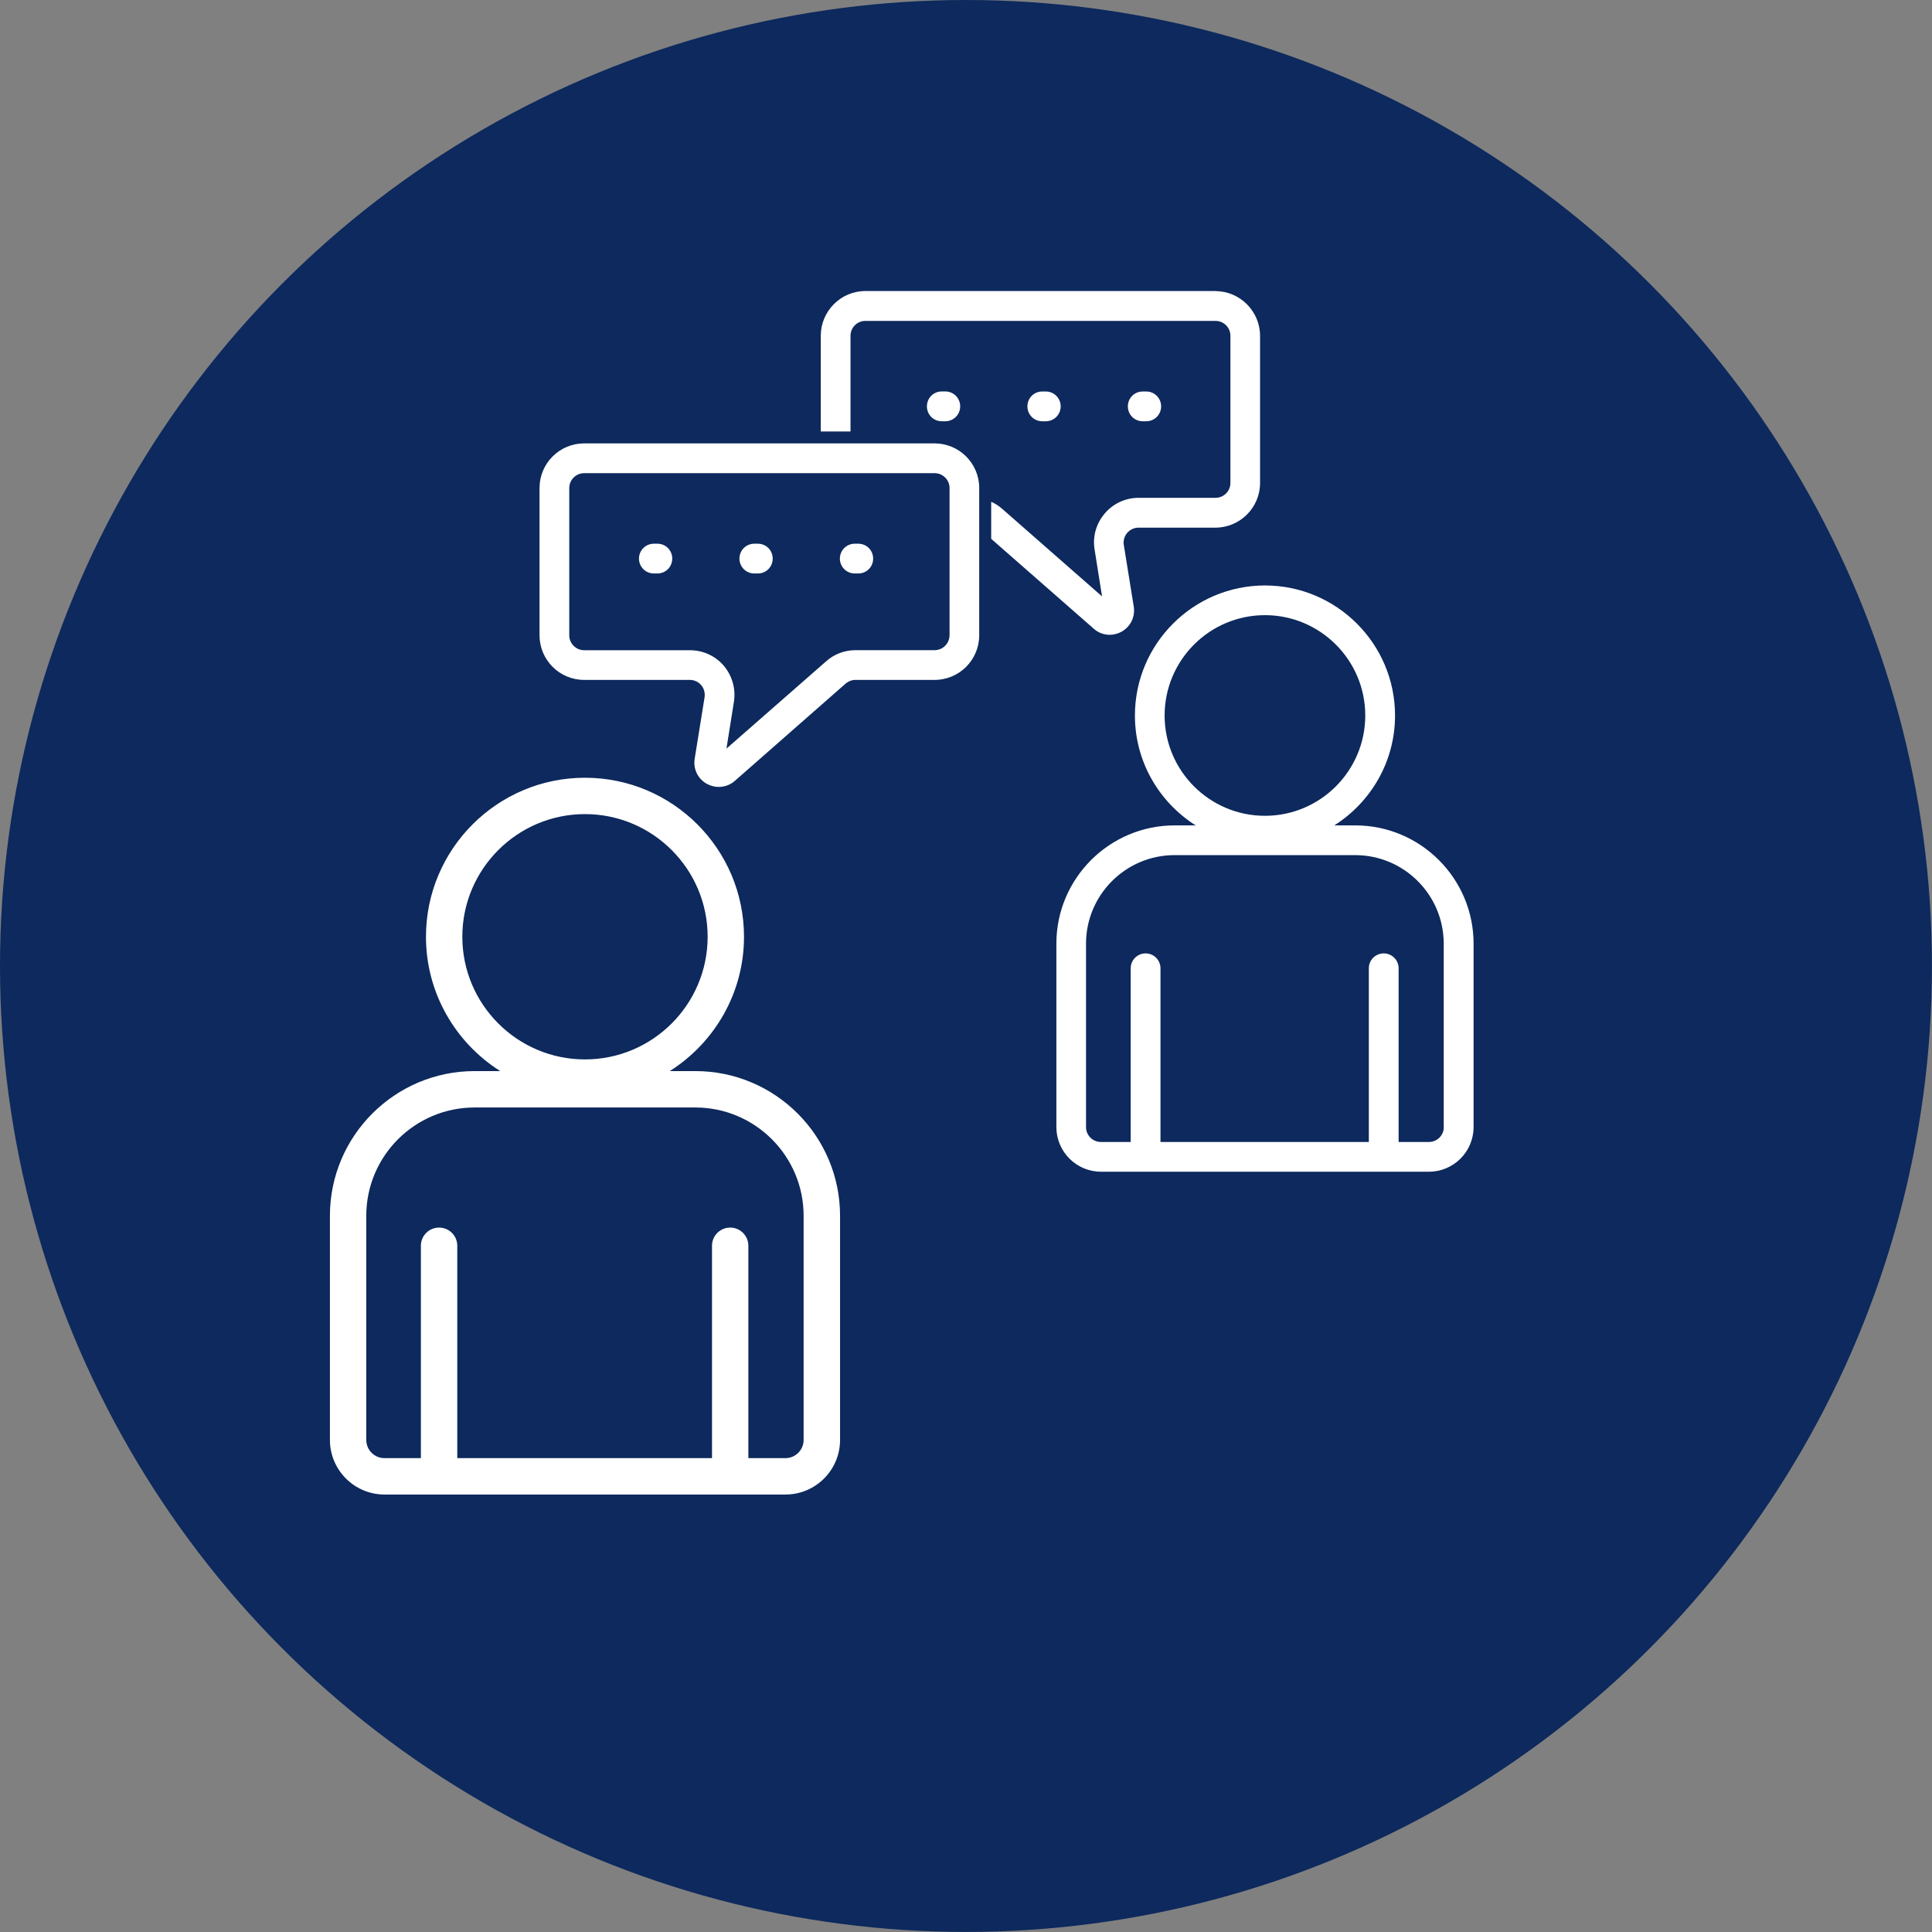
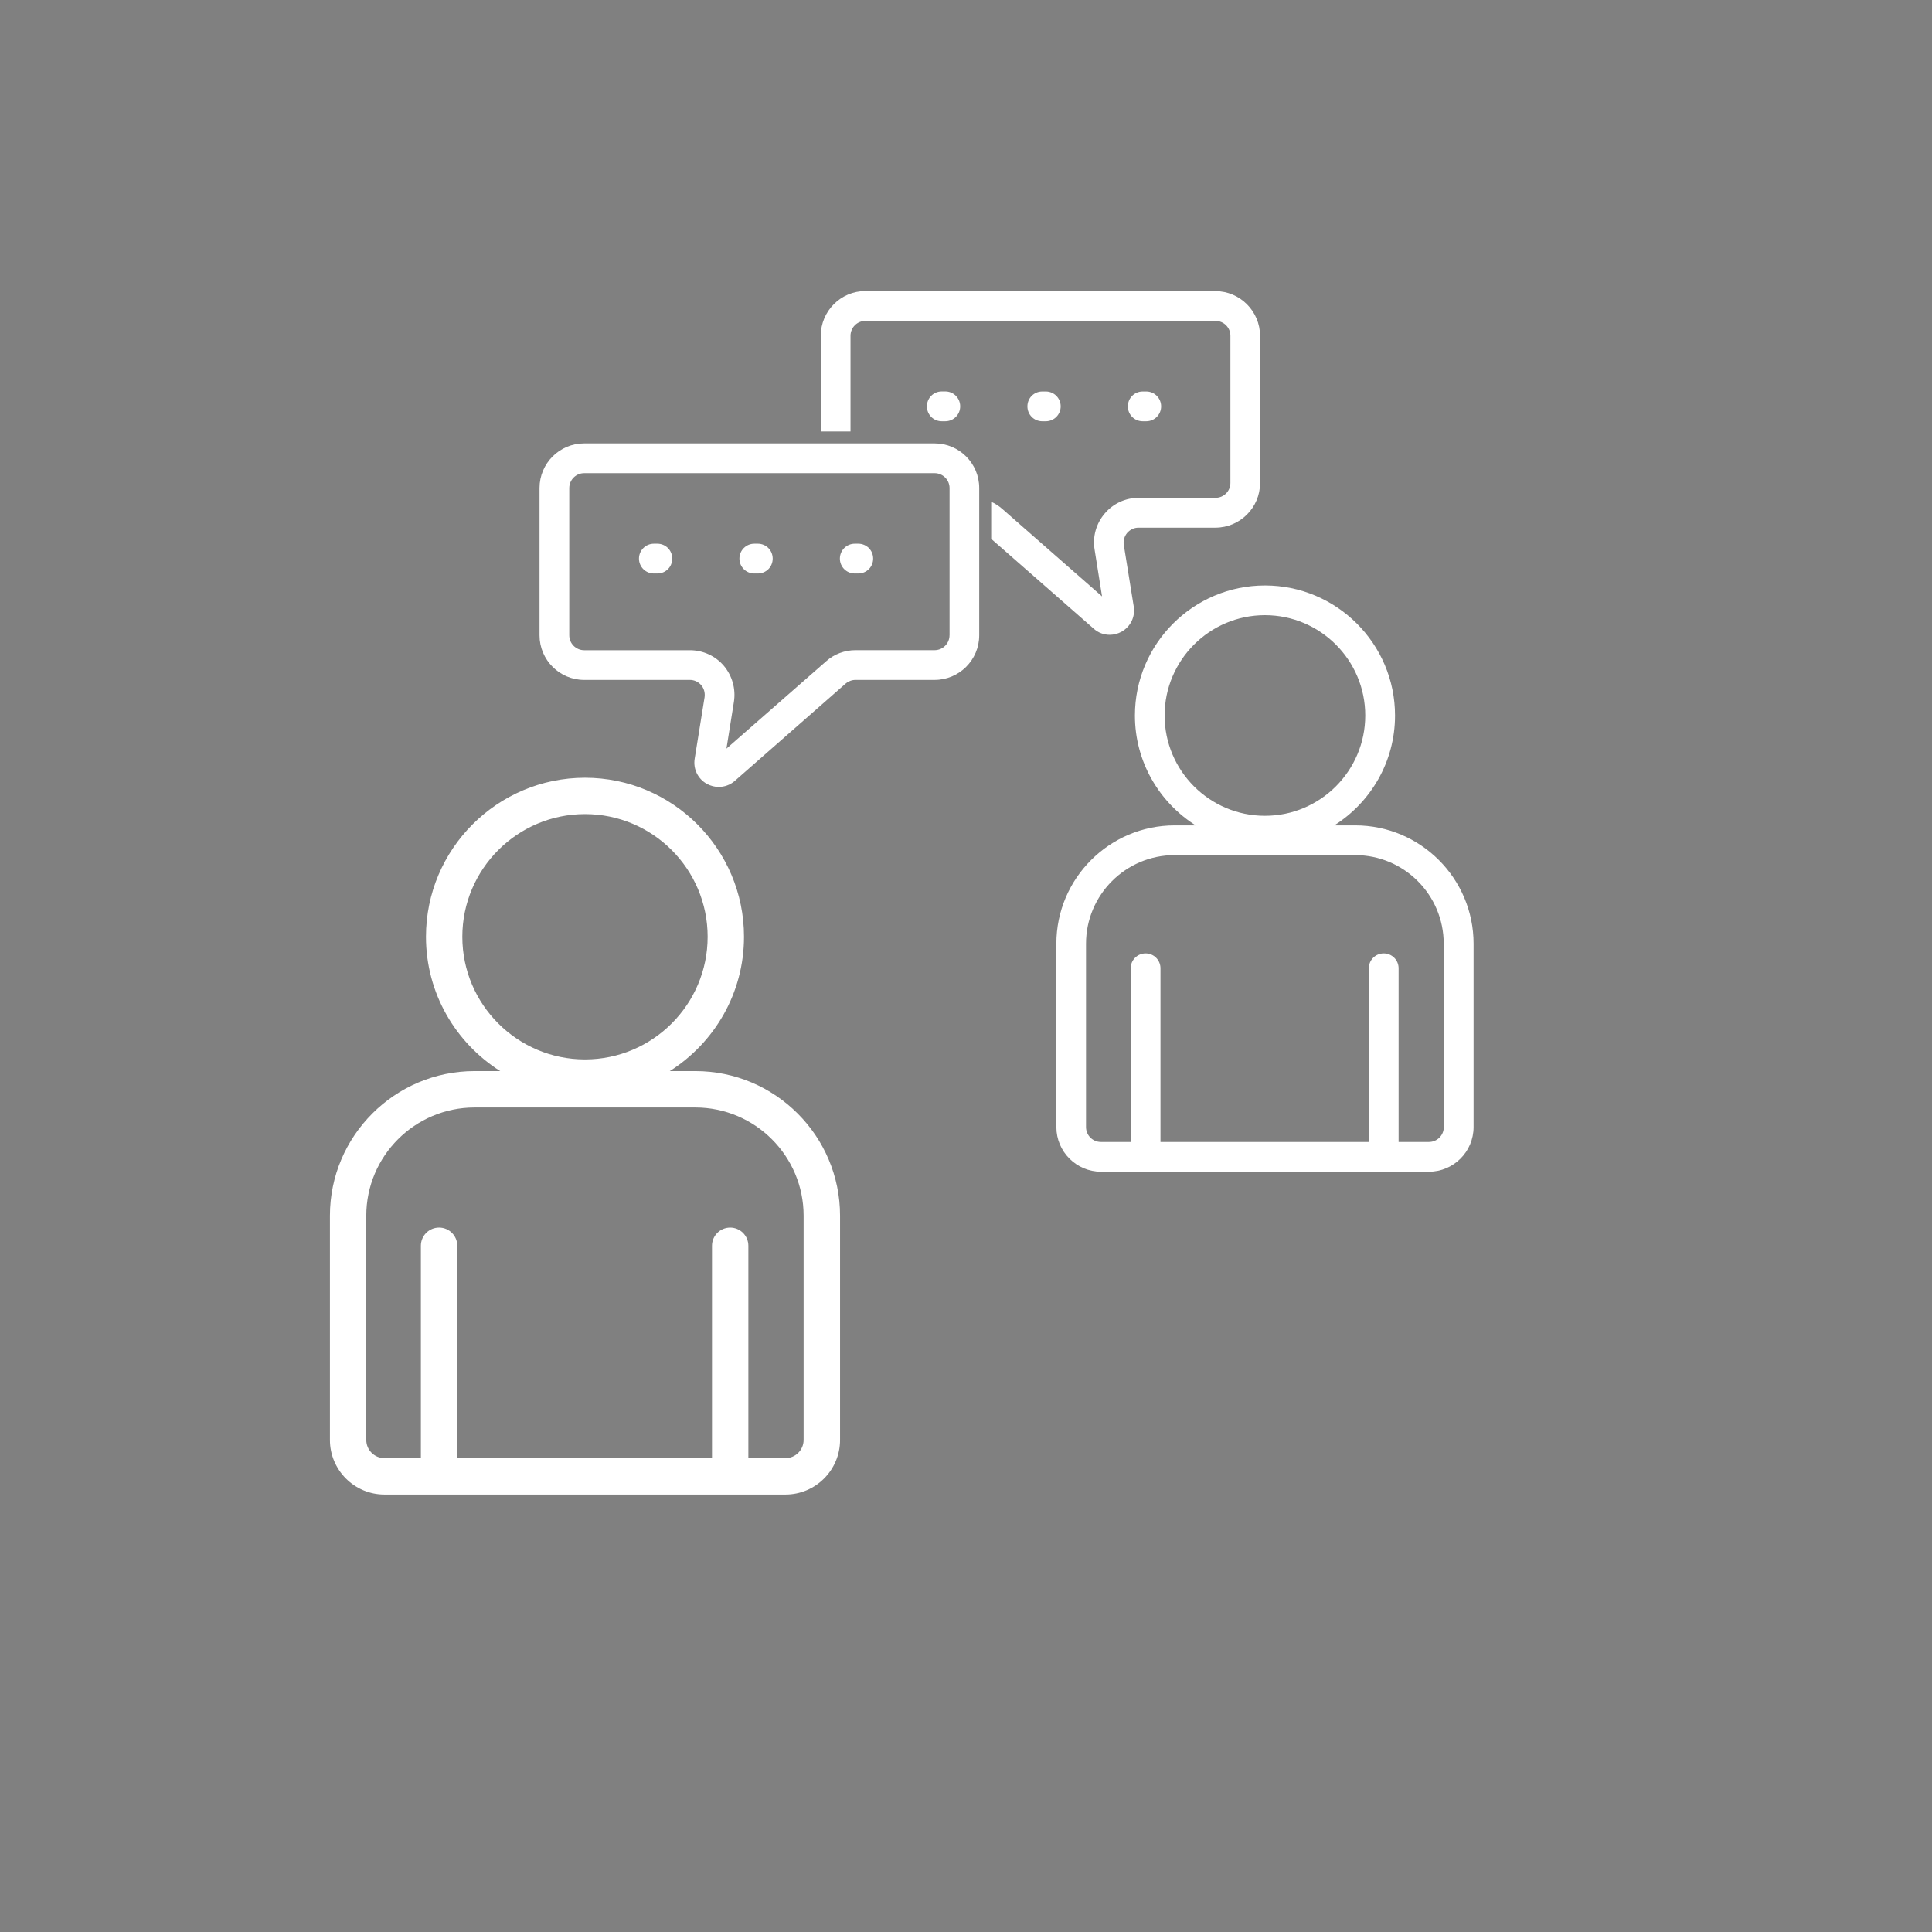
<svg xmlns="http://www.w3.org/2000/svg" id="Layer_2" data-name="Layer 2" viewBox="0 0 443.71 443.71">
  <rect x="0" y="0" width="443.71" height="443.71" fill="#808080" stroke="none" />
  <defs>
    <style>
      .cls-1 {
        fill: #fff;
      }

      .cls-2 {
        fill: #0d295d;
      }
    </style>
  </defs>
  <g id="Layer_1-2" data-name="Layer 1">
-     <circle class="cls-2" cx="221.85" cy="221.85" r="221.85" />
    <path class="cls-1" d="M192.93,330.7v-51.49c0-18.32-14.9-33.22-33.23-33.22h-5.88c10.23-6.48,17.05-17.87,17.05-30.85,0-20.14-16.38-36.52-36.52-36.52s-36.52,16.38-36.52,36.52c0,12.98,6.82,24.37,17.05,30.85h-5.88c-18.32,0-33.23,14.9-33.23,33.22v51.49c0,6.91,5.62,12.54,12.54,12.54h92.08c6.91,0,12.54-5.62,12.54-12.54ZM106.18,215.14c0-15.53,12.63-28.17,28.17-28.17s28.17,12.63,28.17,28.17-12.63,28.17-28.17,28.17-28.17-12.63-28.17-28.17ZM167.7,281.93c-2.31,0-4.18,1.87-4.18,4.18v48.77h-58.5v-48.77c0-2.31-1.87-4.18-4.18-4.18s-4.18,1.87-4.18,4.18v48.77h-8.36c-2.31,0-4.18-1.87-4.18-4.18v-51.49c0-13.71,11.16-24.86,24.87-24.86h50.7c13.71,0,24.87,11.15,24.87,24.86v51.49c0,2.31-1.87,4.18-4.18,4.18h-8.51v-48.77c0-2.31-1.87-4.18-4.18-4.18ZM311.25,189.56h-4.81c8.37-5.3,13.95-14.62,13.95-25.23,0-16.47-13.4-29.87-29.87-29.87s-29.87,13.4-29.87,29.87c0,10.62,5.58,19.93,13.95,25.23h-4.81c-14.99,0-27.18,12.19-27.18,27.17v42.12c0,5.65,4.6,10.25,10.25,10.25h75.32c5.65,0,10.25-4.6,10.25-10.25v-42.12c0-14.98-12.19-27.17-27.18-27.17ZM267.47,164.32c0-12.7,10.33-23.04,23.04-23.04s23.04,10.33,23.04,23.04-10.33,23.04-23.04,23.04-23.04-10.33-23.04-23.04ZM331.59,258.85c0,1.89-1.53,3.42-3.42,3.42h-6.96v-39.89c0-1.89-1.53-3.42-3.42-3.42s-3.42,1.53-3.42,3.42v39.89h-47.85v-39.89c0-1.89-1.53-3.42-3.42-3.42s-3.42,1.53-3.42,3.42v39.89h-6.84c-1.89,0-3.42-1.53-3.42-3.42v-42.12c0-11.22,9.13-20.34,20.34-20.34h41.47c11.22,0,20.34,9.12,20.34,20.34v42.12ZM217.1,89.91h-.8c-1.91,0-3.42,1.51-3.42,3.42s1.51,3.42,3.42,3.42h.8c1.91,0,3.42-1.54,3.42-3.42s-1.51-3.42-3.42-3.42ZM240.18,89.91h-.8c-1.91,0-3.42,1.51-3.42,3.42s1.51,3.42,3.42,3.42h.8c1.91,0,3.42-1.54,3.42-3.42s-1.51-3.42-3.42-3.42ZM263.25,89.91h-.8c-1.91,0-3.42,1.51-3.42,3.42s1.51,3.42,3.42,3.42h.8c1.91,0,3.42-1.54,3.42-3.42s-1.51-3.42-3.42-3.42ZM263.25,89.91h-.8c-1.91,0-3.42,1.51-3.42,3.42s1.51,3.42,3.42,3.42h.8c1.91,0,3.42-1.54,3.42-3.42s-1.51-3.42-3.42-3.42ZM240.18,89.91h-.8c-1.91,0-3.42,1.51-3.42,3.42s1.51,3.42,3.42,3.42h.8c1.91,0,3.42-1.54,3.42-3.42s-1.51-3.42-3.42-3.42ZM216.3,96.74h.8c1.91,0,3.42-1.54,3.42-3.42s-1.51-3.42-3.42-3.42h-.8c-1.91,0-3.42,1.51-3.42,3.42s1.51,3.42,3.42,3.42ZM263.25,89.91h-.8c-1.91,0-3.42,1.51-3.42,3.42s1.51,3.42,3.42,3.42h.8c1.91,0,3.42-1.54,3.42-3.42s-1.51-3.42-3.42-3.42ZM240.18,89.91h-.8c-1.91,0-3.42,1.51-3.42,3.42s1.51,3.42,3.42,3.42h.8c1.91,0,3.42-1.54,3.42-3.42s-1.51-3.42-3.42-3.42ZM217.1,89.91h-.8c-1.91,0-3.42,1.51-3.42,3.42s1.51,3.42,3.42,3.42h.8c1.91,0,3.42-1.54,3.42-3.42s-1.51-3.42-3.42-3.42ZM197.11,124.87h-.8c-1.91,0-3.42,1.54-3.42,3.42s1.51,3.42,3.42,3.42h.8c1.91,0,3.42-1.51,3.42-3.42s-1.51-3.42-3.42-3.42ZM174.04,124.87h-.8c-1.91,0-3.42,1.54-3.42,3.42s1.51,3.42,3.42,3.42h.8c1.91,0,3.42-1.51,3.42-3.42s-1.51-3.42-3.42-3.42ZM150.97,124.87h-.8c-1.91,0-3.42,1.54-3.42,3.42s1.51,3.42,3.42,3.42h.8c1.91,0,3.42-1.51,3.42-3.42s-1.51-3.42-3.42-3.42ZM197.11,124.87h-.8c-1.91,0-3.42,1.54-3.42,3.42s1.51,3.42,3.42,3.42h.8c1.91,0,3.42-1.51,3.42-3.42s-1.51-3.42-3.42-3.42ZM174.04,124.87h-.8c-1.91,0-3.42,1.54-3.42,3.42s1.51,3.42,3.42,3.42h.8c1.91,0,3.42-1.51,3.42-3.42s-1.51-3.42-3.42-3.42ZM150.97,124.87h-.8c-1.91,0-3.42,1.54-3.42,3.42s1.51,3.42,3.42,3.42h.8c1.91,0,3.42-1.51,3.42-3.42s-1.51-3.42-3.42-3.42ZM214.66,101.83h-80.5c-5.66,0-10.25,4.59-10.25,10.25v33.82c0,5.66,4.59,10.25,10.25,10.25h24.28c1,0,1.94.44,2.61,1.21.64.77.9,1.74.77,2.75l-2.28,14.16c-.37,2.34.74,4.62,2.81,5.76.87.47,1.81.7,2.71.7,1.34,0,2.65-.47,3.68-1.37l25.48-22.37c.64-.54,1.44-.84,2.24-.84h18.18c5.66,0,10.25-4.59,10.25-10.25v-33.82c0-5.66-4.59-10.25-10.25-10.25ZM218.07,145.9c0,1.88-1.54,3.42-3.42,3.42h-18.18c-2.48,0-4.89.9-6.73,2.55l-22.9,20.06,1.71-10.72c.47-2.98-.37-5.99-2.31-8.3-1.94-2.28-4.79-3.58-7.8-3.58h-24.28c-1.88,0-3.42-1.54-3.42-3.42v-33.82c0-1.88,1.54-3.42,3.42-3.42h80.5c1.87,0,3.42,1.54,3.42,3.42v33.82ZM197.11,124.87h-.8c-1.91,0-3.42,1.54-3.42,3.42s1.51,3.42,3.42,3.42h.8c1.91,0,3.42-1.51,3.42-3.42s-1.51-3.42-3.42-3.42ZM174.04,124.87h-.8c-1.91,0-3.42,1.54-3.42,3.42s1.51,3.42,3.42,3.42h.8c1.91,0,3.42-1.51,3.42-3.42s-1.51-3.42-3.42-3.42ZM150.97,124.87h-.8c-1.91,0-3.42,1.54-3.42,3.42s1.51,3.42,3.42,3.42h.8c1.91,0,3.42-1.51,3.42-3.42s-1.51-3.42-3.42-3.42ZM279.16,66.84h-80.41c-5.66,0-10.25,4.62-10.25,10.28v21.97h6.83v-21.97c0-1.91,1.54-3.42,3.42-3.42h80.41c1.88,0,3.42,1.51,3.42,3.42v33.79c0,1.91-1.54,3.42-3.42,3.42h-17.66c-3.01,0-5.86,1.31-7.8,3.62-1.94,2.28-2.81,5.29-2.31,8.27l1.71,10.75-22.91-20.09c-.77-.67-1.61-1.24-2.55-1.64v8.51l23.54,20.63c1.04.94,2.34,1.41,3.68,1.41.9,0,1.84-.23,2.71-.7,2.08-1.17,3.18-3.42,2.81-5.79l-2.28-14.13c-.17-1,.13-2.01.77-2.78.67-.77,1.61-1.21,2.61-1.21h17.66c5.63,0,10.25-4.59,10.25-10.25v-33.79c0-5.66-4.62-10.28-10.25-10.28Z" />
  </g>
</svg>